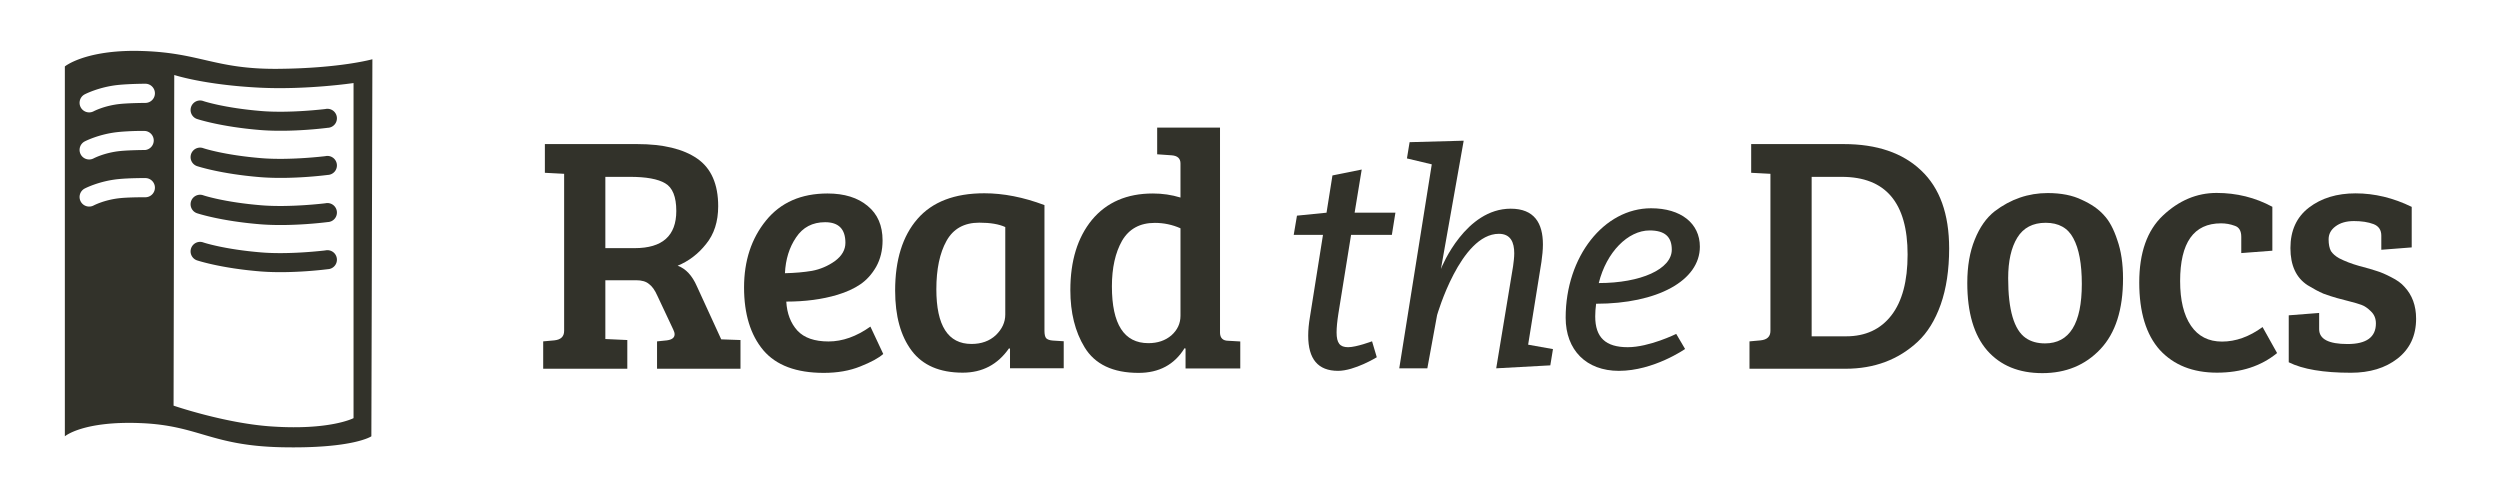
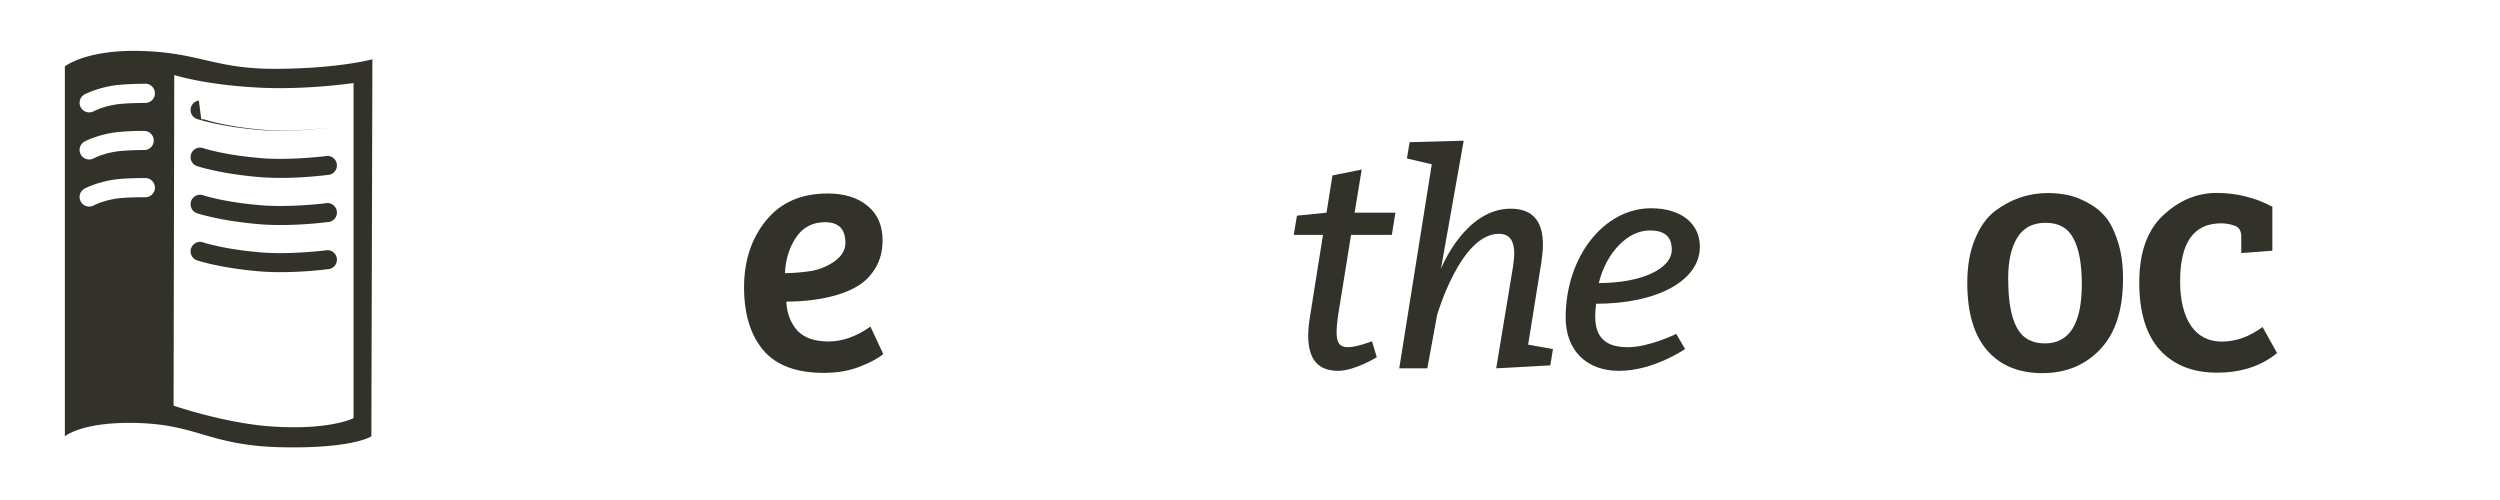
<svg xmlns="http://www.w3.org/2000/svg" width="2e3" height="400" version="1.1">
  <g transform="translate(0 -652.36)">
    <g transform="translate(-7.288 -6.3547e-5)" fill="#32322a">
      <g transform="matrix(8.446 0 0 8.446 -93.469 -7827.2)" fill="#32322a">
        <g transform="matrix(.558 0 0 .558 68.308 1050.1)">
-           <path d="m-67.281-41.594a1.614 1.614 0 0 0-0.219 3.156s3.932 1.301 10.625 1.844c5.375 0.436 11.469-0.375 11.469-0.375a1.614 1.614 0 1 0-0.406-3.188s-5.962 0.737-10.812 0.344c-6.388-0.518-9.875-1.688-9.875-1.688a1.614 1.614 0 0 0-0.781-0.094zm0-8a1.614 1.614 0 0 0-0.219 3.156s3.932 1.301 10.625 1.844c5.375 0.436 11.469-0.375 11.469-0.375a1.614 1.614 0 1 0-0.406-3.188s-5.962 0.737-10.812 0.344c-6.388-0.518-9.875-1.688-9.875-1.688a1.614 1.614 0 0 0-0.781-0.094zm0-8a1.614 1.614 0 0 0-0.219 3.156s3.932 1.301 10.625 1.844c5.375 0.436 11.469-0.375 11.469-0.375a1.614 1.614 0 1 0-0.406-3.188s-5.962 0.737-10.812 0.344c-6.388-0.518-9.875-1.688-9.875-1.688a1.614 1.614 0 0 0-0.781-0.094zm0-8a1.614 1.614 0 0 0-0.219 3.156s3.932 1.301 10.625 1.844c5.375 0.436 11.469-0.375 11.469-0.375a1.614 1.614 0 1 0-0.406-3.188s-5.962 0.737-10.812 0.344c-6.388-0.518-9.875-1.688-9.875-1.688a1.614 1.614 0 0 0-0.781-0.094zm-11.208-8.437c-8.407 0.056-11.539 2.645-11.539 2.645v62.784s3.059-2.642 12.906-2.238 11.878 3.855 23.98 4.098 15.144-1.86 15.144-1.86l0.174-64.005s-5.446 1.541-16.045 1.628c-10.599 0.086-13.146-2.696-22.875-3.023-0.608-0.02-1.183-0.033-1.744-0.029zm7.034 4.098s5.094 1.684 14.504 2.151c7.953 0.395 15.928-0.785 15.928-0.785v56.883s-4.037 2.116-14.126 1.395c-7.819-0.558-16.423-3.517-16.423-3.517l0.116-56.128zm-4.912 1.482a1.628 1.628 0 0 1 0 3.256s-2.635 0.014-4.244 0.174c-2.701 0.27-4.534 1.25-4.534 1.25a1.625 1.625 0 1 1-1.512-2.878s2.392-1.265 5.726-1.599c1.927-0.193 4.564-0.203 4.564-0.203zm-1.57 8.022c0.9-0.023 1.57 0 1.57 0a1.625 1.625 0 0 1 0 3.226s-2.635 0.014-4.244 0.174c-2.701 0.27-4.534 1.25-4.534 1.25a1.625 1.625 0 0 1-1.512-2.878s2.392-1.265 5.726-1.599c0.963-0.096 2.094-0.152 2.994-0.174zm1.57 7.993a1.628 1.628 0 0 1 0 3.256s-2.635-0.016-4.244 0.145c-2.701 0.27-4.534 1.25-4.534 1.25a1.625 1.625 0 0 1-1.512-2.878s2.392-1.265 5.726-1.599c1.927-0.193 4.564-0.174 4.564-0.174z" color="#000000" fill="#32322a" style="block-progression:tb;text-indent:0;text-transform:none" />
+           <path d="m-67.281-41.594a1.614 1.614 0 0 0-0.219 3.156s3.932 1.301 10.625 1.844c5.375 0.436 11.469-0.375 11.469-0.375a1.614 1.614 0 1 0-0.406-3.188s-5.962 0.737-10.812 0.344c-6.388-0.518-9.875-1.688-9.875-1.688a1.614 1.614 0 0 0-0.781-0.094zm0-8a1.614 1.614 0 0 0-0.219 3.156s3.932 1.301 10.625 1.844c5.375 0.436 11.469-0.375 11.469-0.375a1.614 1.614 0 1 0-0.406-3.188s-5.962 0.737-10.812 0.344c-6.388-0.518-9.875-1.688-9.875-1.688a1.614 1.614 0 0 0-0.781-0.094zm0-8a1.614 1.614 0 0 0-0.219 3.156s3.932 1.301 10.625 1.844c5.375 0.436 11.469-0.375 11.469-0.375a1.614 1.614 0 1 0-0.406-3.188s-5.962 0.737-10.812 0.344c-6.388-0.518-9.875-1.688-9.875-1.688a1.614 1.614 0 0 0-0.781-0.094zm0-8a1.614 1.614 0 0 0-0.219 3.156s3.932 1.301 10.625 1.844c5.375 0.436 11.469-0.375 11.469-0.375s-5.962 0.737-10.812 0.344c-6.388-0.518-9.875-1.688-9.875-1.688a1.614 1.614 0 0 0-0.781-0.094zm-11.208-8.437c-8.407 0.056-11.539 2.645-11.539 2.645v62.784s3.059-2.642 12.906-2.238 11.878 3.855 23.98 4.098 15.144-1.86 15.144-1.86l0.174-64.005s-5.446 1.541-16.045 1.628c-10.599 0.086-13.146-2.696-22.875-3.023-0.608-0.02-1.183-0.033-1.744-0.029zm7.034 4.098s5.094 1.684 14.504 2.151c7.953 0.395 15.928-0.785 15.928-0.785v56.883s-4.037 2.116-14.126 1.395c-7.819-0.558-16.423-3.517-16.423-3.517l0.116-56.128zm-4.912 1.482a1.628 1.628 0 0 1 0 3.256s-2.635 0.014-4.244 0.174c-2.701 0.27-4.534 1.25-4.534 1.25a1.625 1.625 0 1 1-1.512-2.878s2.392-1.265 5.726-1.599c1.927-0.193 4.564-0.203 4.564-0.203zm-1.57 8.022c0.9-0.023 1.57 0 1.57 0a1.625 1.625 0 0 1 0 3.226s-2.635 0.014-4.244 0.174c-2.701 0.27-4.534 1.25-4.534 1.25a1.625 1.625 0 0 1-1.512-2.878s2.392-1.265 5.726-1.599c0.963-0.096 2.094-0.152 2.994-0.174zm1.57 7.993a1.628 1.628 0 0 1 0 3.256s-2.635-0.016-4.244 0.145c-2.701 0.27-4.534 1.25-4.534 1.25a1.625 1.625 0 0 1-1.512-2.878s2.392-1.265 5.726-1.599c1.927-0.193 4.564-0.174 4.564-0.174z" color="#000000" fill="#32322a" style="block-progression:tb;text-indent:0;text-transform:none" />
        </g>
        <g>
-           <path d="m63.38 1038.9v-2.592l1.056-0.096c0.619-0.064 0.928-0.363 0.928-0.896v-14.88l-1.824-0.096v-2.72h8.736c2.475 0 4.373 0.459 5.696 1.376 1.323 0.917 1.984 2.421 1.984 4.512-1.8e-5 1.451-0.384 2.645-1.152 3.584-0.747 0.939-1.643 1.621-2.688 2.048 0.768 0.277 1.376 0.928 1.824 1.952l2.304 5.024 1.824 0.064v2.72h-7.904v-2.592l0.928-0.096c0.491-0.064 0.736-0.256 0.736-0.576-1.4e-5 -0.128-0.043-0.277-0.128-0.448l-1.504-3.2c-0.235-0.533-0.501-0.907-0.8-1.12-0.277-0.235-0.683-0.352-1.216-0.352h-2.912v5.568l2.08 0.096v2.72h-7.968m5.888-11.424h2.784c2.624 0 3.936-1.173 3.936-3.52-1.4e-5 -1.344-0.352-2.219-1.056-2.624-0.683-0.405-1.792-0.608-3.328-0.608h-2.336v6.752" />
          <path d="m90.31 1022.3c1.6 0 2.869 0.395 3.808 1.184 0.939 0.768 1.408 1.856 1.408 3.264-1.5e-5 0.939-0.203 1.771-0.608 2.496-0.405 0.704-0.907 1.259-1.504 1.664-0.597 0.405-1.323 0.736-2.176 0.992-1.429 0.427-3.04 0.64-4.832 0.64 0.064 1.131 0.416 2.048 1.056 2.752 0.64 0.683 1.621 1.024 2.944 1.024 1.323 0 2.645-0.469 3.968-1.408l1.216 2.592c-0.427 0.384-1.152 0.779-2.176 1.184-1.003 0.405-2.155 0.608-3.456 0.608-2.603 0-4.512-0.715-5.728-2.144-1.216-1.451-1.824-3.435-1.824-5.952-2e-6 -2.517 0.693-4.629 2.08-6.336 1.387-1.707 3.328-2.56 5.824-2.56m-1.472 7.328c0.789-0.149 1.515-0.459 2.176-0.928 0.661-0.491 0.992-1.067 0.992-1.728-1.1e-5 -1.301-0.64-1.952-1.92-1.952-1.195 0-2.112 0.48-2.752 1.44-0.64 0.939-0.992 2.069-1.056 3.392 0.939-0.021 1.792-0.096 2.56-0.224" />
-           <path d="m110.86 1023.4v11.904c-1e-5 0.341 0.053 0.576 0.16 0.704 0.128 0.128 0.341 0.203 0.64 0.224l1.024 0.064v2.56h-5.088v-1.856l-0.096-0.032c-1.067 1.536-2.528 2.304-4.384 2.304-2.176 0-3.787-0.693-4.832-2.08-1.045-1.387-1.568-3.285-1.568-5.696-1e-6 -2.901 0.704-5.163 2.112-6.784 1.408-1.621 3.52-2.432 6.336-2.432 1.813 0 3.712 0.373 5.696 1.12m-3.712 10.368v-8.288c-0.597-0.277-1.419-0.416-2.464-0.416-1.429 0-2.464 0.576-3.104 1.728-0.64 1.152-0.96 2.677-0.96 4.576 0 3.456 1.109 5.184 3.328 5.184 0.939 0 1.707-0.277 2.304-0.832 0.597-0.576 0.896-1.227 0.896-1.952" />
-           <path d="m121.12 1022.3c0.917 0 1.792 0.128 2.624 0.384v-3.232c-1e-5 -0.469-0.277-0.725-0.832-0.768l-1.376-0.096v-2.528h5.952v19.456c0.021 0.491 0.288 0.736 0.8 0.736l1.12 0.064v2.56h-5.184v-1.888l-0.096-0.032c-0.96 1.557-2.411 2.336-4.352 2.336-2.432 0-4.139-0.811-5.12-2.432-0.896-1.472-1.344-3.275-1.344-5.408 0-2.773 0.683-4.992 2.048-6.656 1.387-1.664 3.307-2.496 5.76-2.496m2.624 11.584v-8.288c-0.768-0.341-1.579-0.512-2.432-0.512-1.408 0-2.443 0.565-3.104 1.696-0.64 1.131-0.96 2.571-0.96 4.32 0 3.584 1.152 5.376 3.456 5.376 0.875 0 1.6-0.245 2.176-0.736 0.576-0.512 0.864-1.131 0.864-1.856" />
          <path d="m141.89 1036.3s-1.484 0.56-2.268 0.56-1.092-0.392-1.092-1.4c0-0.448 0.056-1.036 0.168-1.764l1.204-7.476h3.864l0.336-2.1h-3.864l0.672-4.088-2.772 0.56-0.56 3.528-2.8 0.28-0.308 1.82h2.772l-1.232 7.756c-0.112 0.644-0.168 1.26-0.168 1.792 0 2.212 0.924 3.332 2.828 3.332 1.568 0 3.668-1.288 3.668-1.288l-0.448-1.512" />
          <path d="m150.57 1017.3-5.124 0.14-0.252 1.54 2.352 0.56-3.08 19.32h2.66l0.924-5.04s2.212-7.7 5.852-7.7c1.12 0 1.456 0.812 1.456 1.848 0 0.392-0.056 0.812-0.112 1.232l-1.596 9.66 5.124-0.28 0.252-1.54-2.352-0.42 1.26-7.84c0.084-0.588 0.14-1.148 0.14-1.652 0-2.016-0.812-3.388-3.052-3.388-4.256 0-6.496 5.404-6.608 5.712l2.156-12.152" />
          <path d="m170.7 1035.6s-2.548 1.26-4.592 1.26c-2.1 0-3.08-0.924-3.08-2.912 0-0.364 0.028-0.784 0.084-1.204 5.796 0 9.828-2.184 9.828-5.404 0-2.212-1.792-3.64-4.62-3.64-4.452 0-8.092 4.564-8.092 10.36 0 3.08 1.96 5.04 5.04 5.04 3.304 0 6.272-2.072 6.272-2.072l-0.84-1.428m-7.336-4.816c0.728-2.94 2.772-4.984 4.816-4.984 1.428 0 2.1 0.588 2.1 1.82 0 1.848-2.94 3.164-6.916 3.164" />
-           <path d="m177.64 1038.9v-2.592l1.056-0.096c0.619-0.064 0.928-0.363 0.928-0.896v-14.88l-1.824-0.096v-2.72h8.768c3.136 0 5.579 0.832 7.328 2.496 1.771 1.664 2.656 4.128 2.656 7.392-2e-5 2.027-0.267 3.797-0.8 5.312-0.533 1.493-1.259 2.667-2.176 3.52-1.835 1.707-4.117 2.56-6.848 2.56h-9.088m5.888-18.176v15.104h3.264c1.835 0 3.264-0.661 4.288-1.984 1.024-1.323 1.536-3.243 1.536-5.76-1e-5 -4.907-2.08-7.36-6.24-7.36h-2.848" />
          <path d="m205.63 1036.5c2.325 0 3.488-1.877 3.488-5.632-2e-5 -1.899-0.267-3.339-0.8-4.32-0.512-0.981-1.387-1.472-2.624-1.472-1.216 0-2.112 0.469-2.688 1.408-0.576 0.939-0.864 2.219-0.864 3.84-1e-5 3.008 0.555 4.896 1.664 5.664 0.491 0.341 1.099 0.512 1.824 0.512m-7.36-5.728c0-1.579 0.235-2.944 0.704-4.096 0.469-1.173 1.099-2.069 1.888-2.688 1.515-1.152 3.189-1.728 5.024-1.728 1.28 0 2.357 0.213 3.232 0.64 0.896 0.405 1.589 0.885 2.08 1.44 0.512 0.533 0.939 1.323 1.28 2.368 0.363 1.024 0.544 2.24 0.544 3.648-2e-5 2.944-0.715 5.173-2.144 6.688-1.429 1.515-3.264 2.272-5.504 2.272-2.219 0-3.957-0.715-5.216-2.144-1.259-1.451-1.888-3.584-1.888-6.4" />
          <path d="m218.43 1030.6c-1e-5 1.813 0.341 3.221 1.024 4.224 0.683 1.003 1.664 1.504 2.944 1.504 1.301 0 2.581-0.459 3.84-1.376l1.376 2.464c-1.515 1.237-3.413 1.856-5.696 1.856-2.283 0-4.085-0.715-5.408-2.144-1.301-1.451-1.952-3.584-1.952-6.4s0.747-4.928 2.24-6.336c1.515-1.429 3.211-2.144 5.088-2.144 1.899 0 3.659 0.437 5.28 1.312v4.16l-2.944 0.224v-1.536c-1e-5 -0.576-0.213-0.928-0.64-1.056-0.405-0.149-0.832-0.224-1.28-0.224-2.581 0-3.872 1.824-3.872 5.472" />
-           <path d="m236.75 1025.2c-0.512-0.192-1.131-0.288-1.856-0.288-0.725 0-1.312 0.171-1.76 0.512-0.427 0.32-0.64 0.725-0.64 1.216-1e-5 0.469 0.075 0.843 0.224 1.12 0.171 0.256 0.427 0.48 0.768 0.672 0.533 0.277 1.173 0.523 1.92 0.736 0.747 0.192 1.301 0.352 1.664 0.48 0.363 0.107 0.811 0.299 1.344 0.576 0.555 0.277 0.971 0.576 1.248 0.896 0.747 0.789 1.12 1.803 1.12 3.04-2e-5 1.6-0.587 2.859-1.76 3.776-1.152 0.896-2.624 1.344-4.416 1.344-2.603 0-4.565-0.331-5.888-0.992v-4.448l2.88-0.224v1.536c-1e-5 0.939 0.896 1.408 2.688 1.408 1.792 0 2.688-0.651 2.688-1.952-1e-5 -0.469-0.16-0.853-0.48-1.152-0.299-0.299-0.597-0.501-0.896-0.608-0.299-0.107-0.661-0.213-1.088-0.32-0.405-0.107-0.811-0.213-1.216-0.32-0.384-0.107-0.811-0.245-1.28-0.416-0.448-0.192-0.949-0.459-1.504-0.8-1.088-0.704-1.632-1.877-1.632-3.52-1e-5 -1.664 0.587-2.944 1.76-3.84 1.173-0.896 2.645-1.344 4.416-1.344 1.792 0 3.563 0.427 5.312 1.28v3.84l-2.88 0.224v-1.344c-1e-5 -0.533-0.245-0.896-0.736-1.088" />
        </g>
      </g>
    </g>
  </g>
</svg>